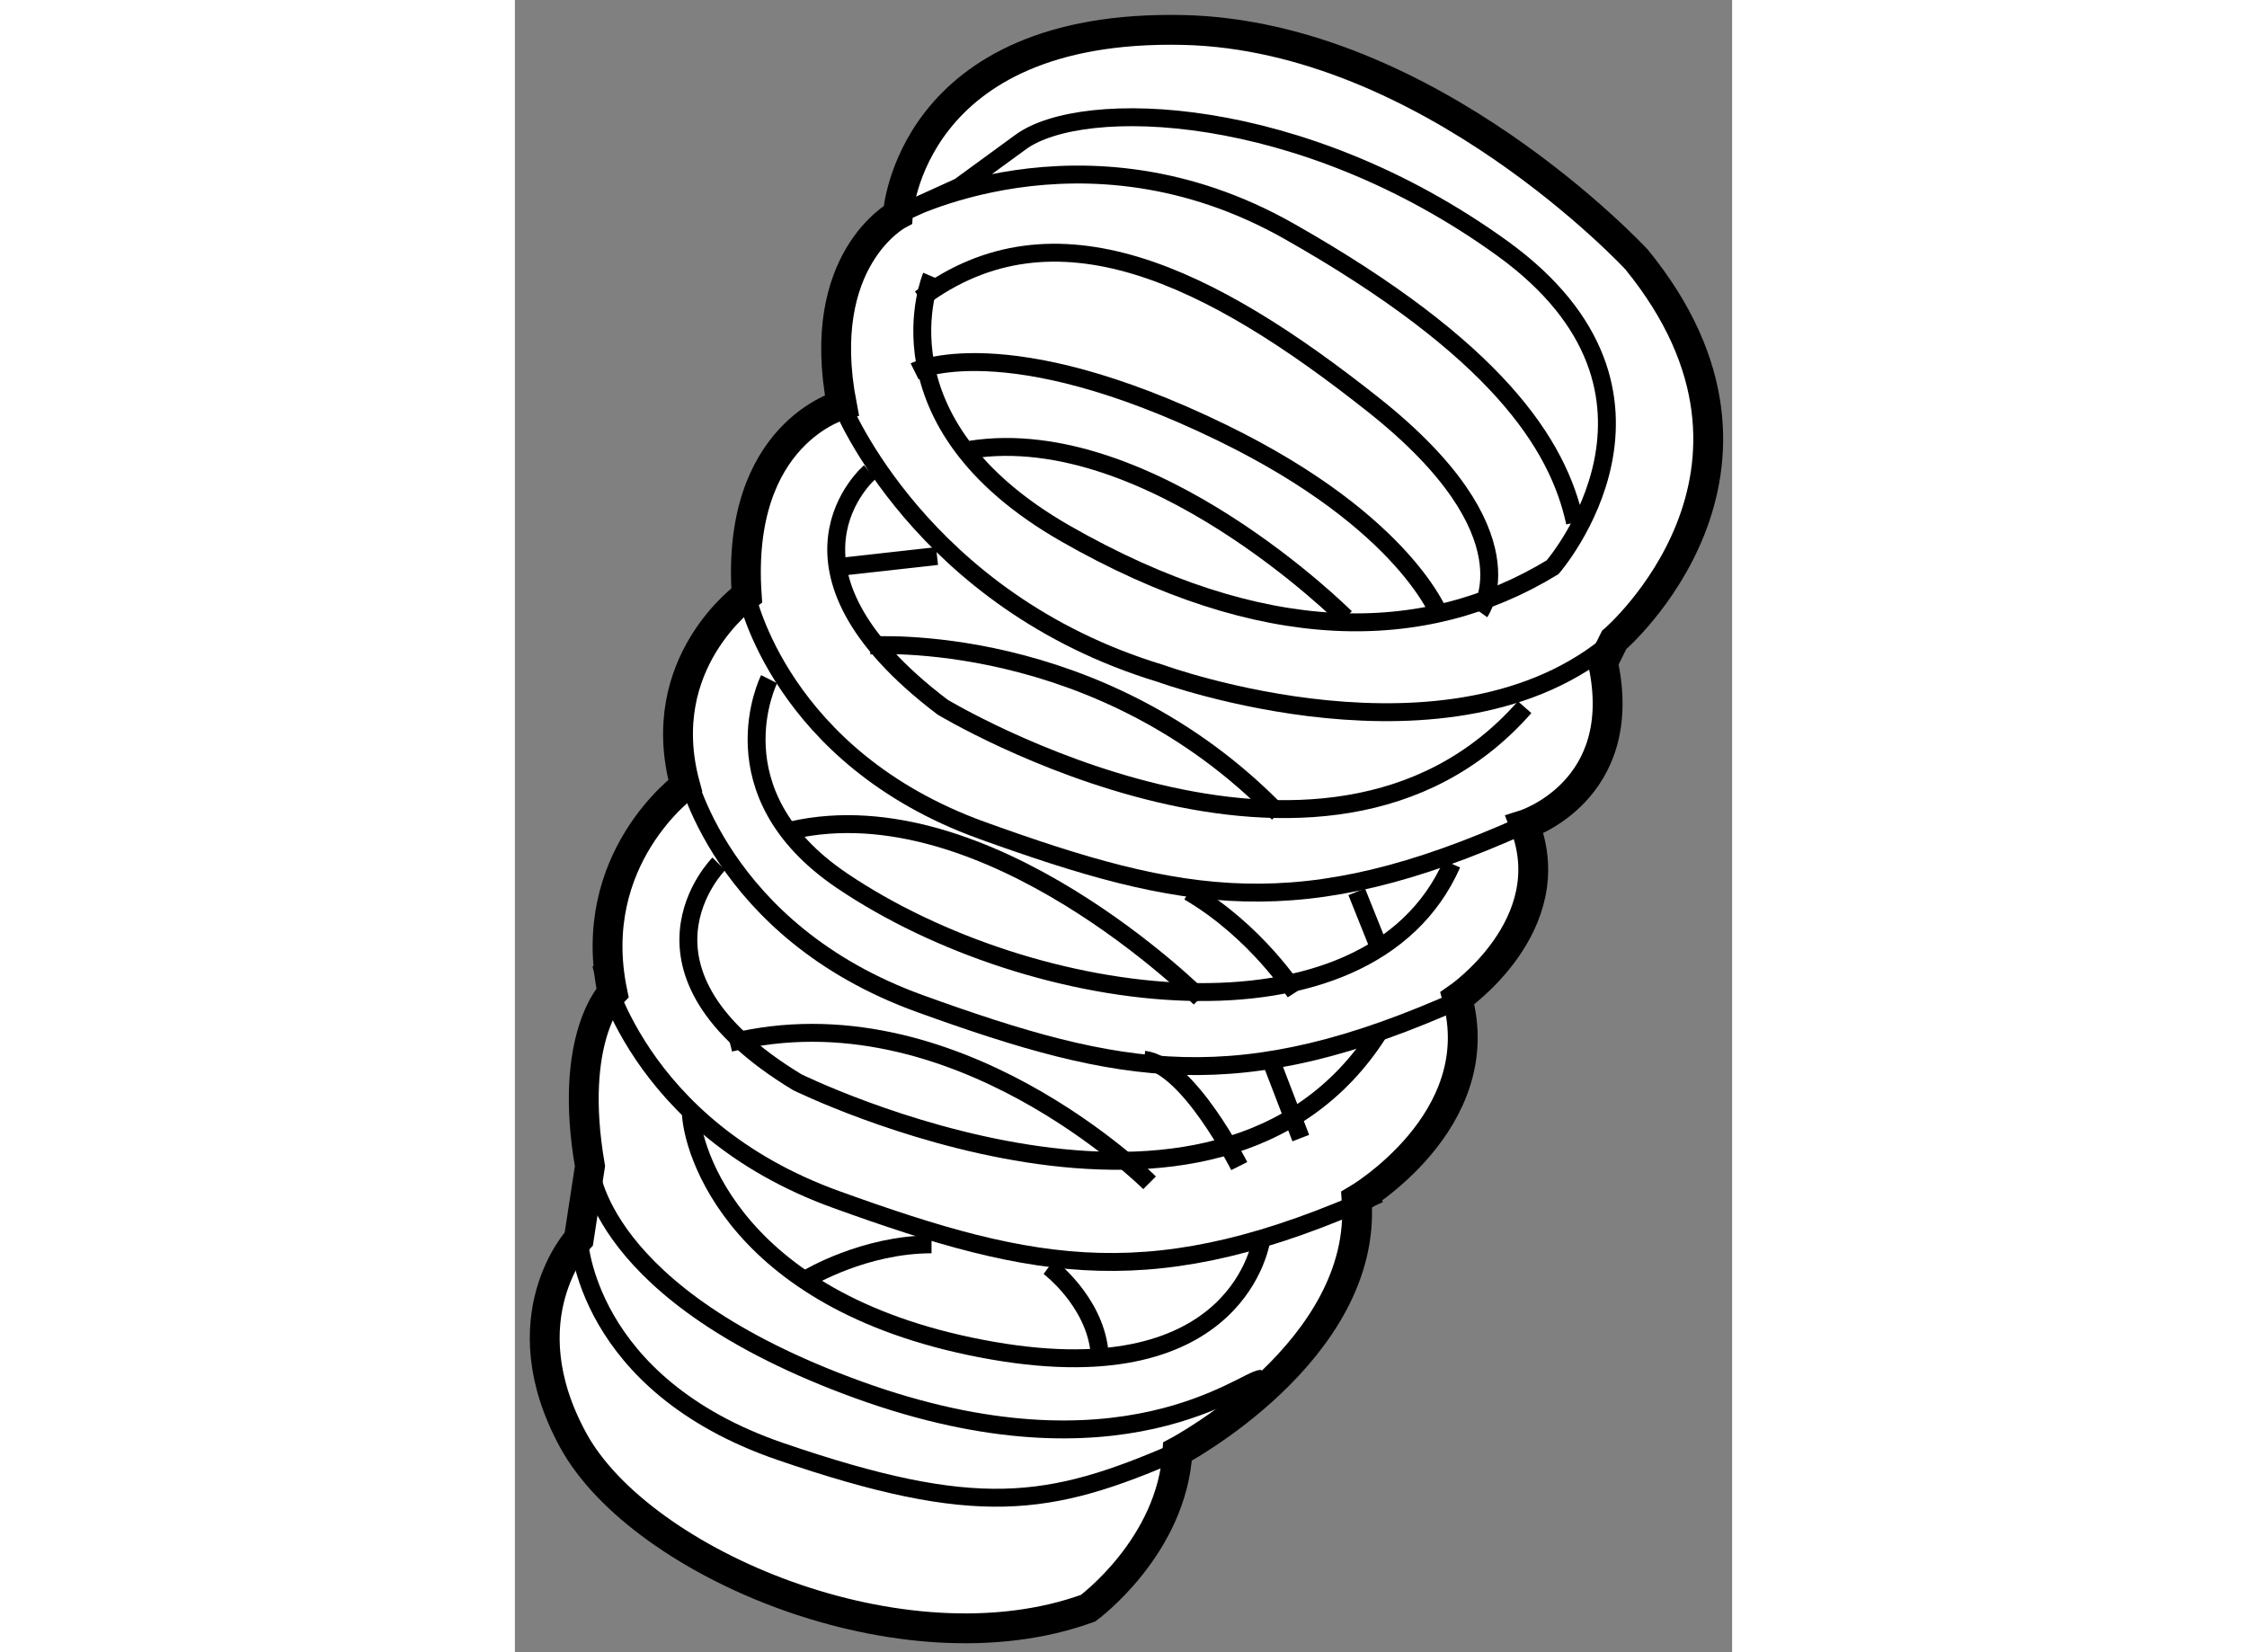
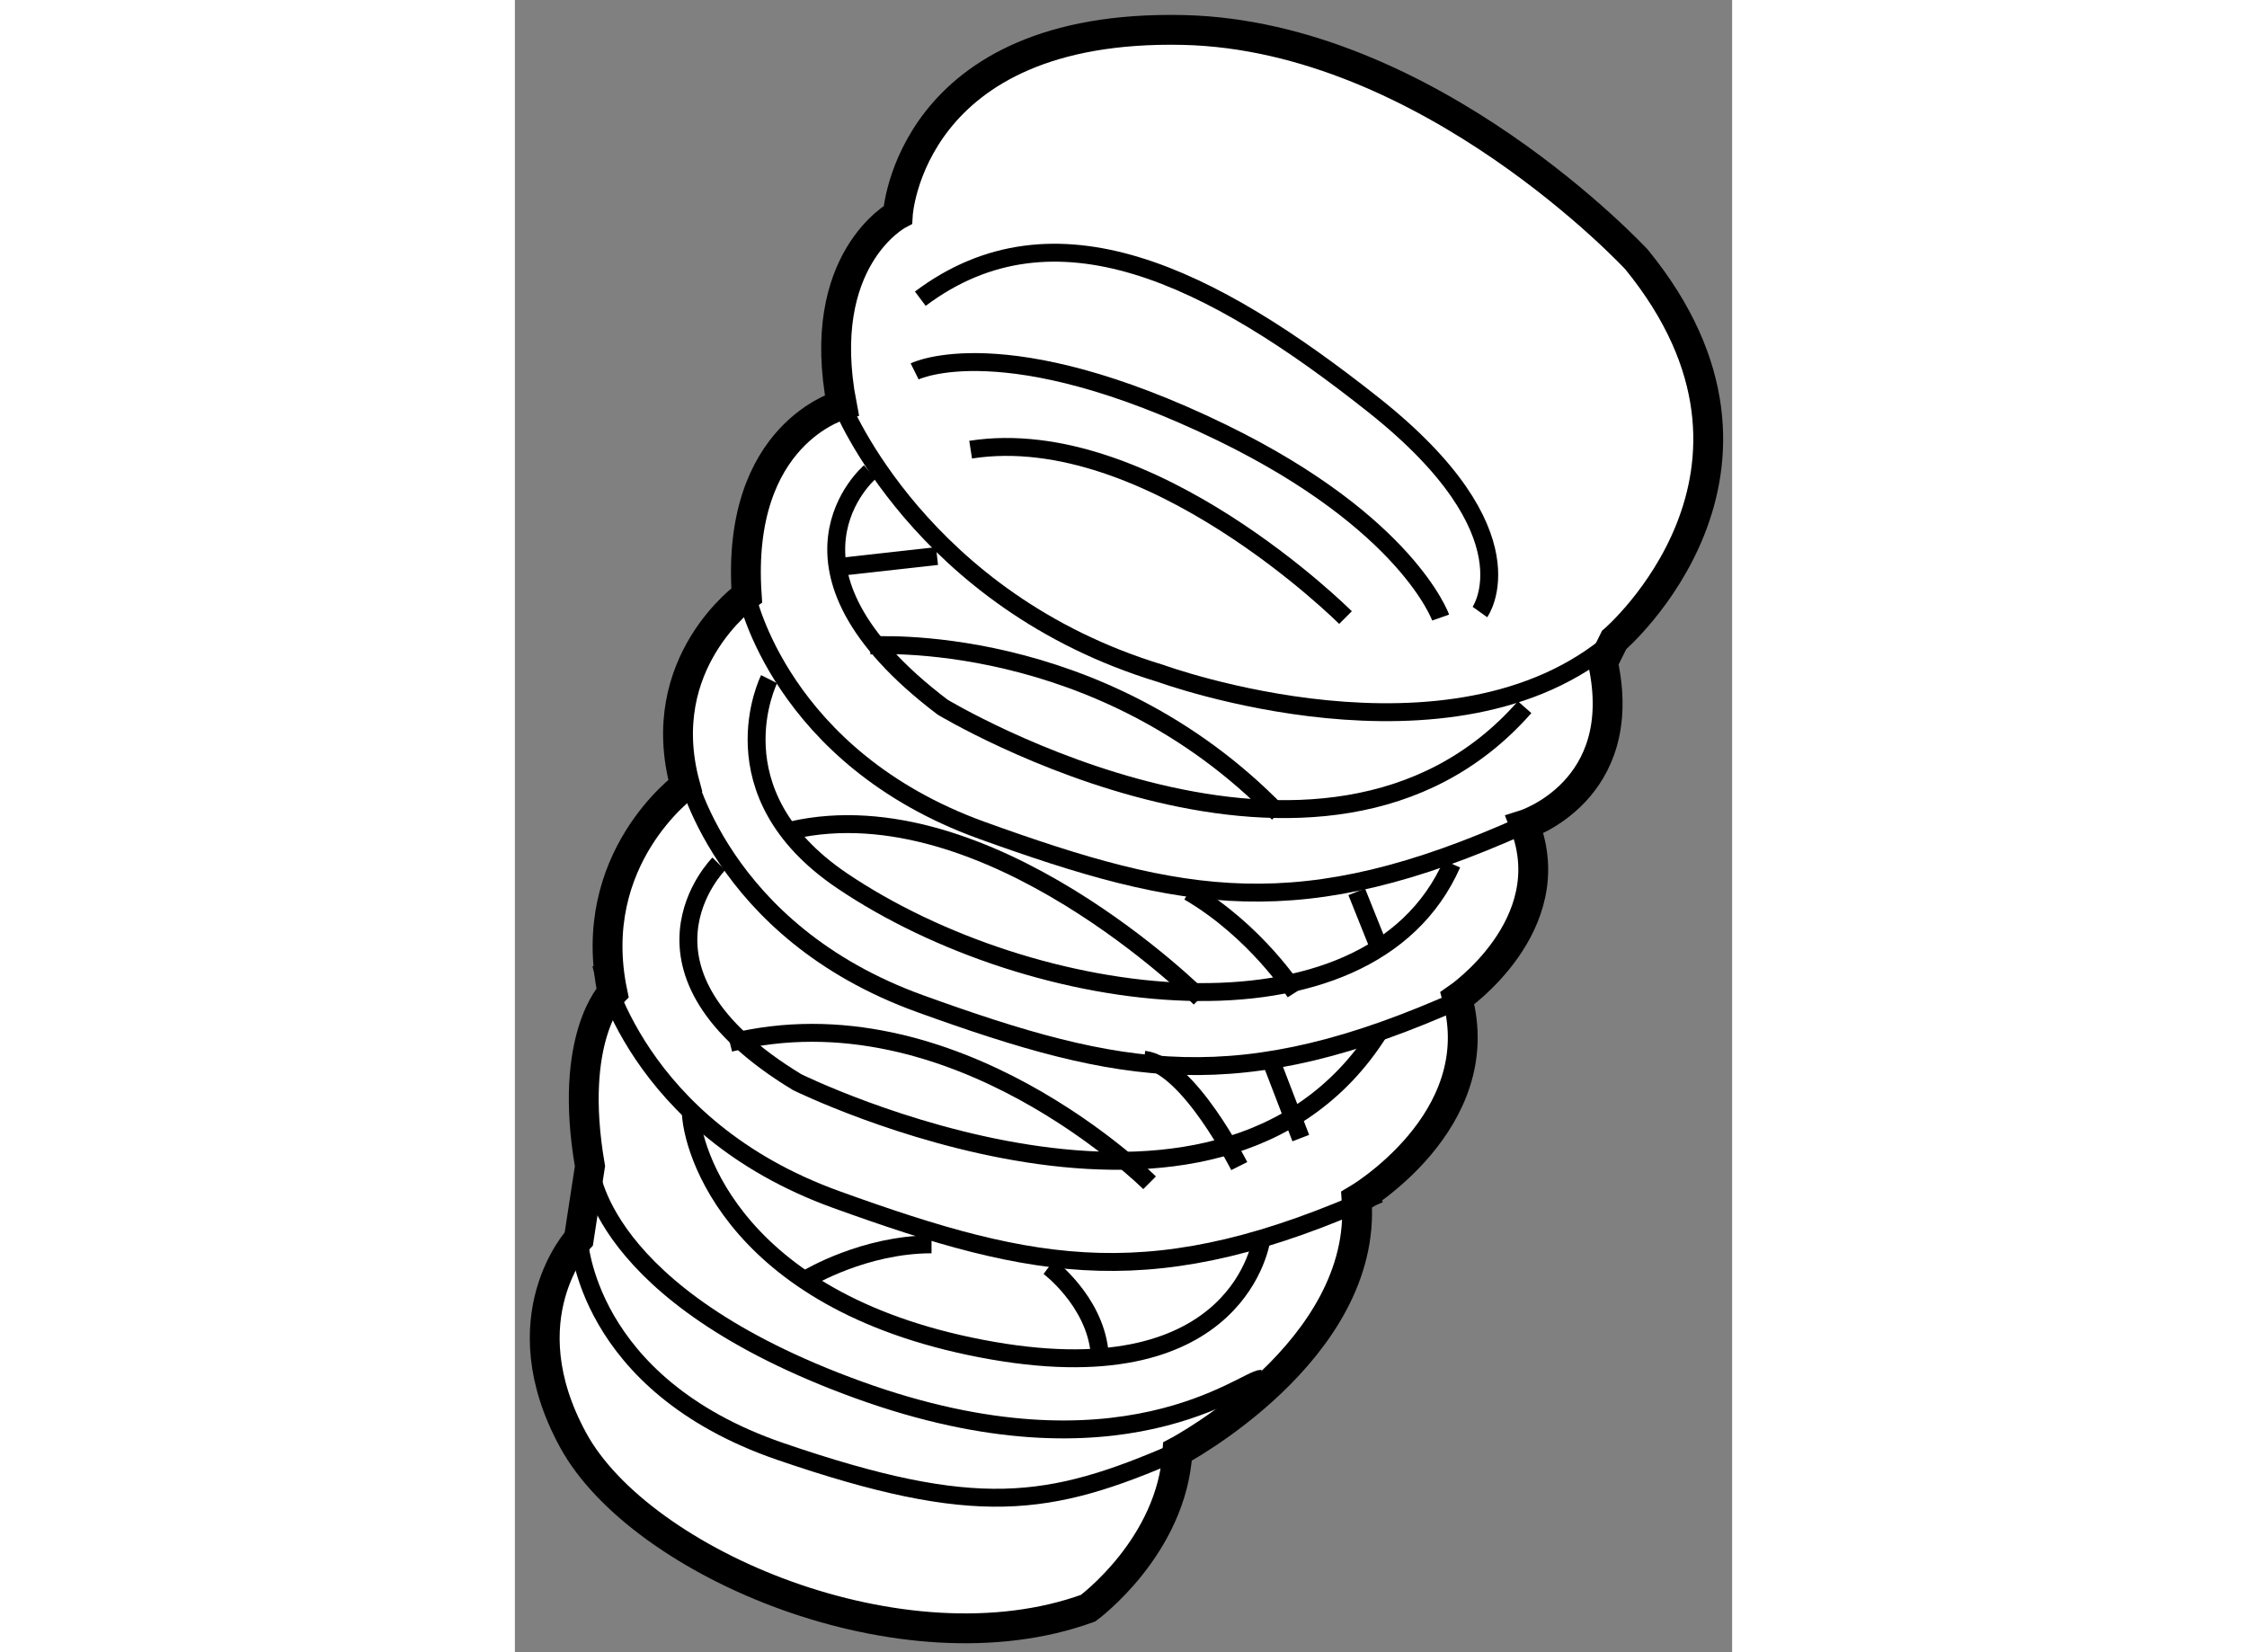
<svg xmlns="http://www.w3.org/2000/svg" version="1.1" x="0px" y="0px" width="244.8px" height="180px" viewBox="123.937 80.502 20.392 27.679" enable-background="new 0 0 244.8 180" xml:space="preserve">
  <rect x="123.937" y="80.502" width="20.392" height="27.679" fill="#808080" stroke="none" />
  <g>
    <path fill="#FFFFFF" stroke="#000000" stroke-width="0.5" d="M142.352,91.224c0,0,3.282-2.813,0.376-6.375    c0,0-3.47-3.75-7.593-3.845c-4.595-0.103-4.783,3.096-4.783,3.096s-1.406,0.749-0.938,3.186c0,0-1.779,0.469-1.593,3.188    c0,0-1.593,1.126-1.031,3.187c0,0-1.687,1.221-1.218,3.469c0,0-0.75,0.75-0.377,2.908l-0.187,1.218c0,0-1.22,1.312-0.094,3.374    c1.126,2.063,5.532,3.938,8.626,2.813c0,0,1.406-1.03,1.498-2.624c0,0,3.189-1.688,3.001-4.219c0,0,2.251-1.313,1.687-3.374    c0,0,1.783-1.221,1.126-2.908c0,0,1.782-0.562,1.313-2.717L142.352,91.224z" />
    <path fill="none" stroke="#000000" stroke-width="0.3" d="M129.414,87.285c0,0,1.314,3.281,5.345,4.5c0,0,4.876,1.782,7.593-0.562    " />
    <path fill="none" stroke="#000000" stroke-width="0.3" d="M127.821,90.474c0,0,0.563,2.718,3.937,3.938    c3.377,1.218,5.345,1.592,9.095-0.096" />
    <path fill="none" stroke="#000000" stroke-width="0.3" d="M126.79,93.379c0,0,0.563,2.72,3.938,3.938    c3.373,1.218,5.344,1.594,9.094-0.093" />
    <path fill="none" stroke="#000000" stroke-width="0.3" d="M125.384,96.66c0,0,0.563,2.72,3.938,3.938    c3.373,1.218,5.344,1.594,9.094-0.093" />
    <path fill="none" stroke="#000000" stroke-width="0.3" d="M125.195,100.037c0,0,0.096,2.155,4.501,3.75    c4.405,1.592,6.469-0.188,6.749-0.188" />
    <path fill="none" stroke="#000000" stroke-width="0.3" d="M125.009,101.255c0,0,0.095,2.437,3.376,3.563    c3.281,1.125,4.499,0.938,6.654,0" />
    <path fill="none" stroke="#000000" stroke-width="0.3" d="M127.353,94.974c0,0-1.78,1.782,1.313,3.657    c0,0,7.031,3.467,9.751-0.845" />
    <path fill="none" stroke="#000000" stroke-width="0.3" d="M128.196,91.88c0,0-0.957,1.902,1.218,3.374    c3.189,2.156,8.814,2.908,10.221-0.28" />
    <path fill="none" stroke="#000000" stroke-width="0.3" d="M129.883,88.411c0,0-1.875,1.594,1.22,3.938c0,0,6.376,3.843,9.75,0" />
-     <path fill="none" stroke="#000000" stroke-width="0.3" d="M130.916,85.13c0,0-1.033,2.437,2.248,4.312s6.002,1.875,8.157,0.563    c0,0,2.53-2.907-0.844-5.344c-3.375-2.437-7.031-2.532-8.063-1.782c-1.03,0.752-1.03,0.752-1.03,0.752l-1.033,0.469    c0,0,3.095-1.689,6.563,0.28c3.47,1.968,4.5,3.563,4.783,4.876" />
    <path fill="none" stroke="#000000" stroke-width="0.3" d="M140.104,90.755c0,0,0.938-1.313-1.783-3.47    c-2.717-2.155-5.343-3.469-7.592-1.779" />
    <path fill="none" stroke="#000000" stroke-width="0.3" d="M139.446,90.848c0,0-0.557-1.582-3.656-3.094    c-3.655-1.779-5.156-1.03-5.156-1.03" />
    <line fill="none" stroke="#000000" stroke-width="0.3" x1="129.322" y1="90.005" x2="131.009" y2="89.817" />
    <path fill="none" stroke="#000000" stroke-width="0.3" d="M129.883,91.316c0,0,3.846-0.281,6.845,2.813" />
    <path fill="none" stroke="#000000" stroke-width="0.3" d="M137.01,97.129c0,0-0.656-1.03-1.782-1.687" />
    <path fill="none" stroke="#000000" stroke-width="0.3" d="M135.416,97.225c0,0-3.563-3.564-6.844-2.813" />
    <path fill="none" stroke="#000000" stroke-width="0.3" d="M134.57,100.317c0,0-3.281-3.281-7.031-2.344" />
    <path fill="none" stroke="#000000" stroke-width="0.3" d="M136.445,101.255c0,0-0.339,2.598-4.499,1.875    c-4.312-0.749-5.063-3.376-5.063-4.03" />
    <path fill="none" stroke="#000000" stroke-width="0.3" d="M132.884,101.724c0,0,0.749,0.562,0.845,1.406" />
    <path fill="none" stroke="#000000" stroke-width="0.3" d="M136.072,100.037c0,0-0.845-1.689-1.594-1.782" />
    <line fill="none" stroke="#000000" stroke-width="0.3" x1="137.103" y1="99.568" x2="136.634" y2="98.348" />
    <line fill="none" stroke="#000000" stroke-width="0.3" x1="138.04" y1="95.442" x2="138.416" y2="96.38" />
    <path fill="none" stroke="#000000" stroke-width="0.3" d="M137.852,90.848c0,0-3.281-3.281-6.28-2.813" />
    <path fill="none" stroke="#000000" stroke-width="0.3" d="M128.854,101.912c0,0,0.938-0.564,2.063-0.564" />
  </g>
</svg>